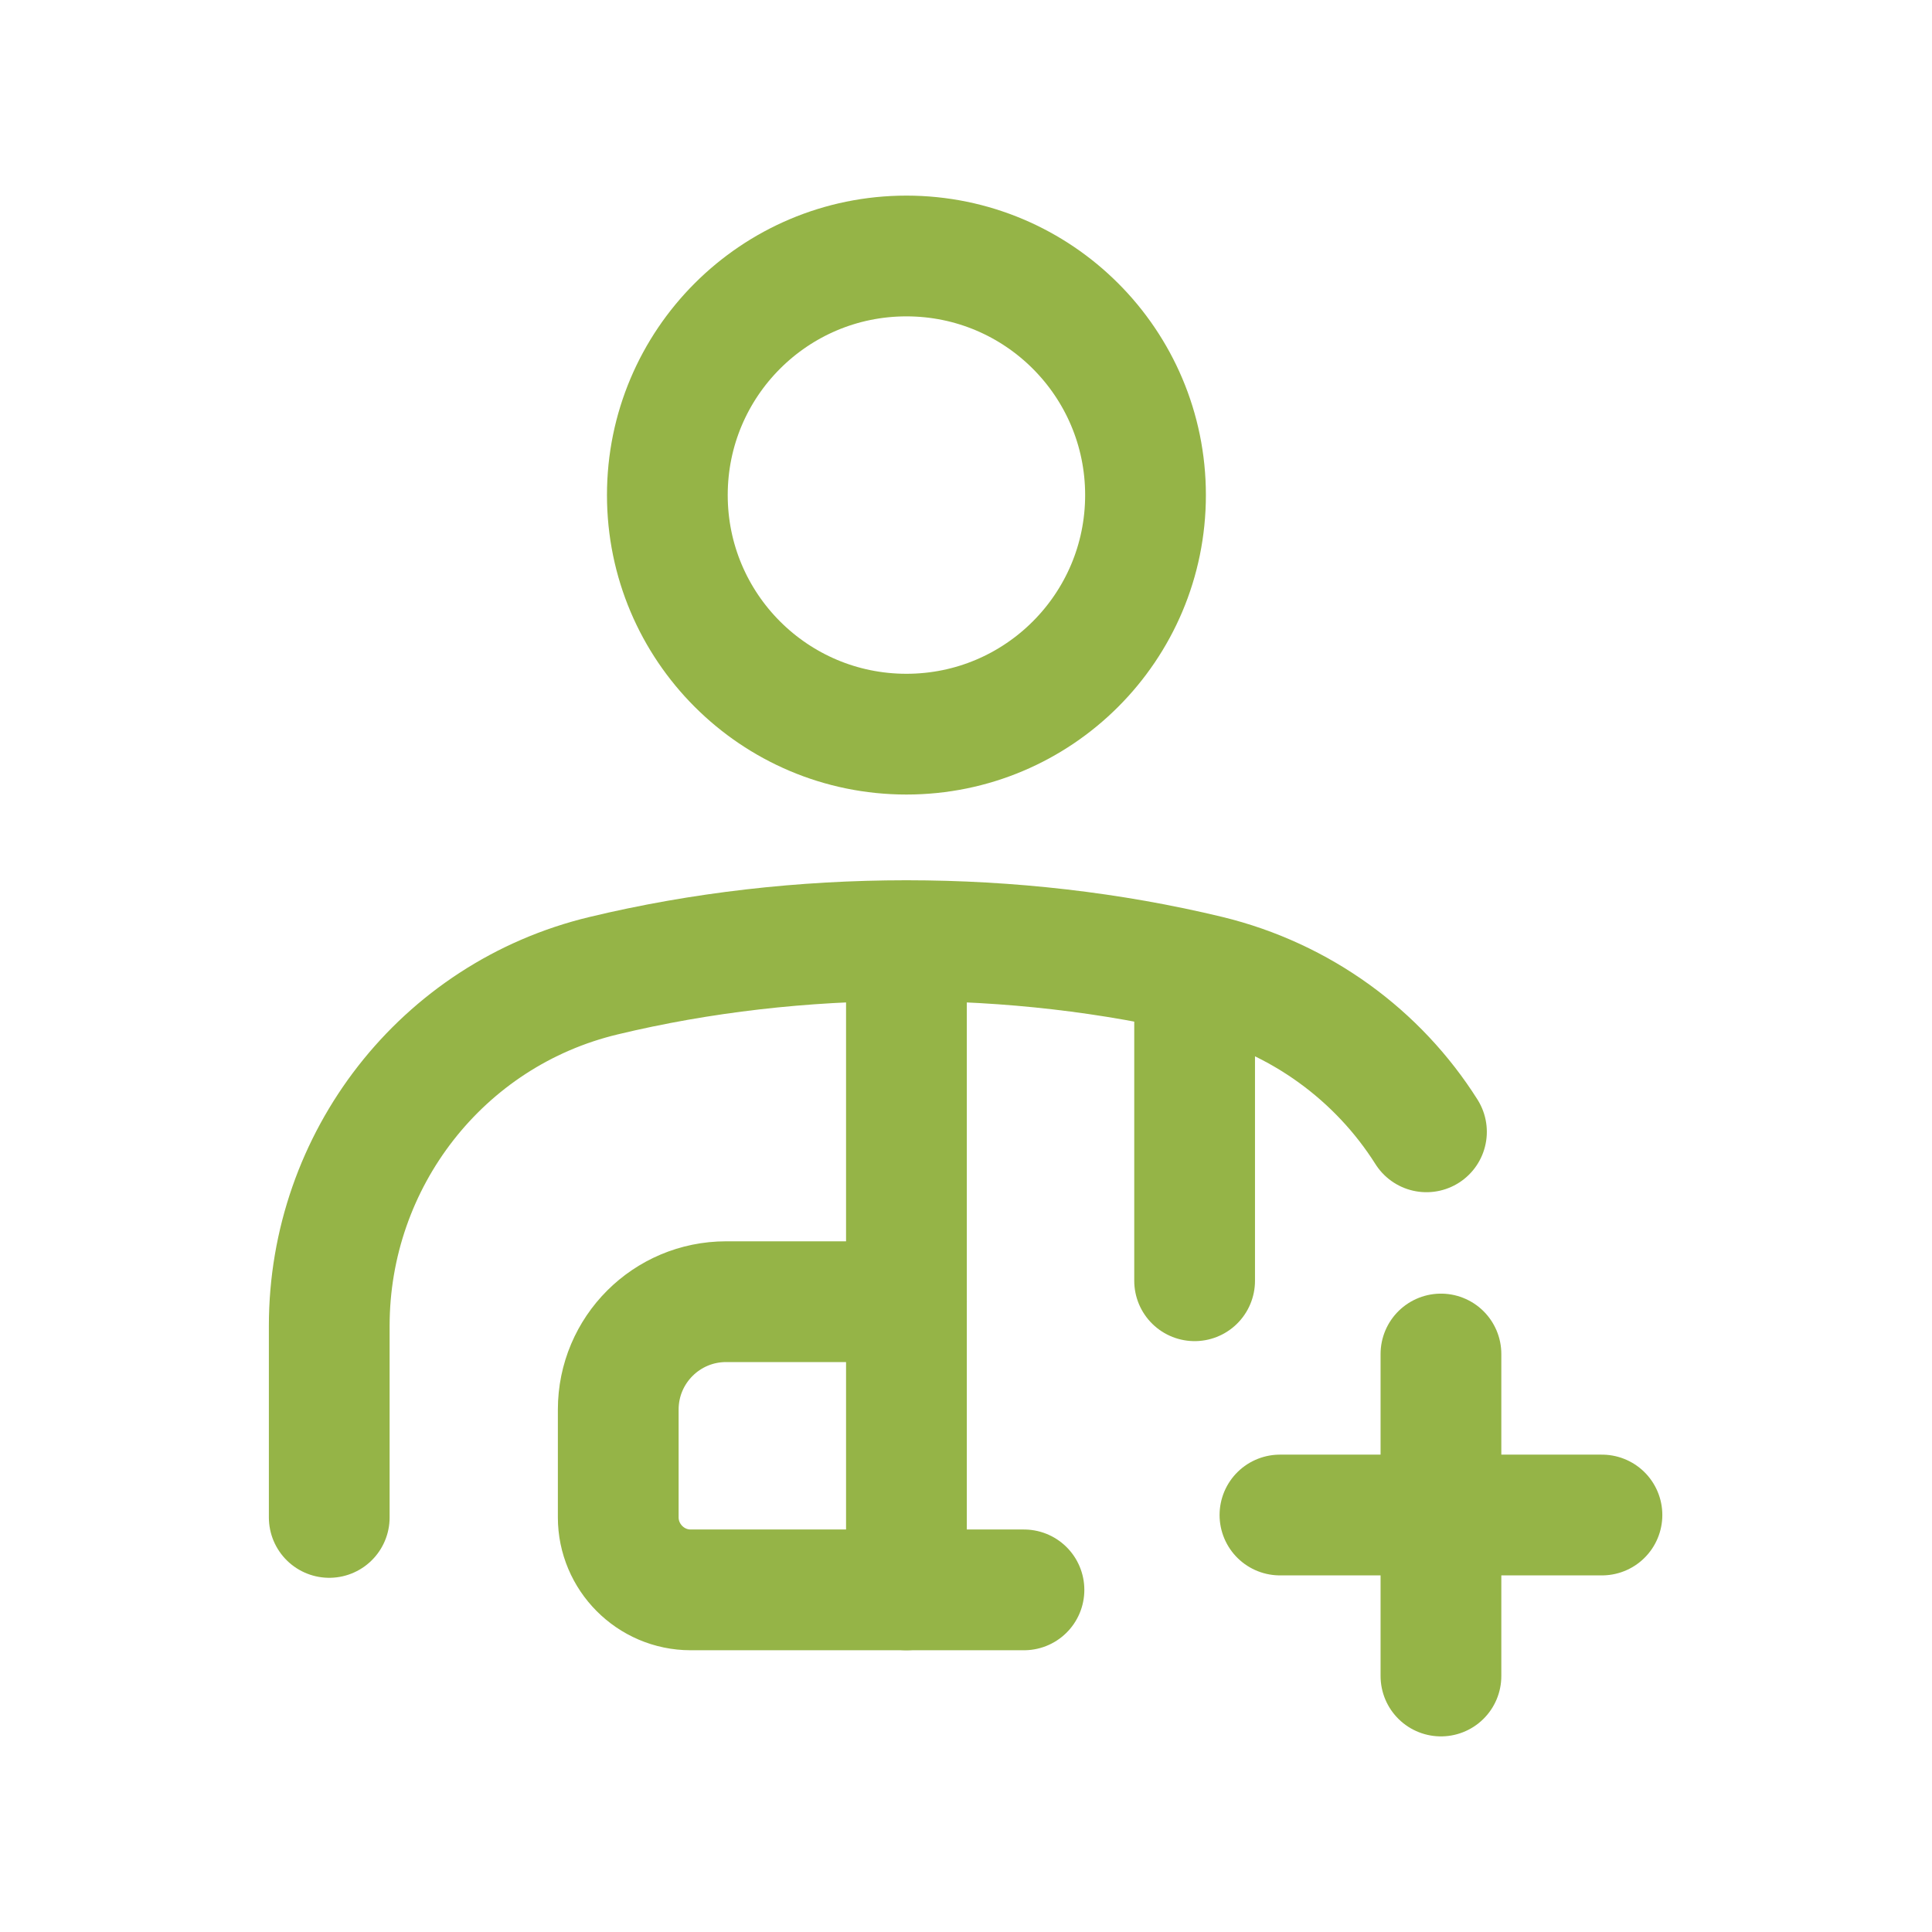
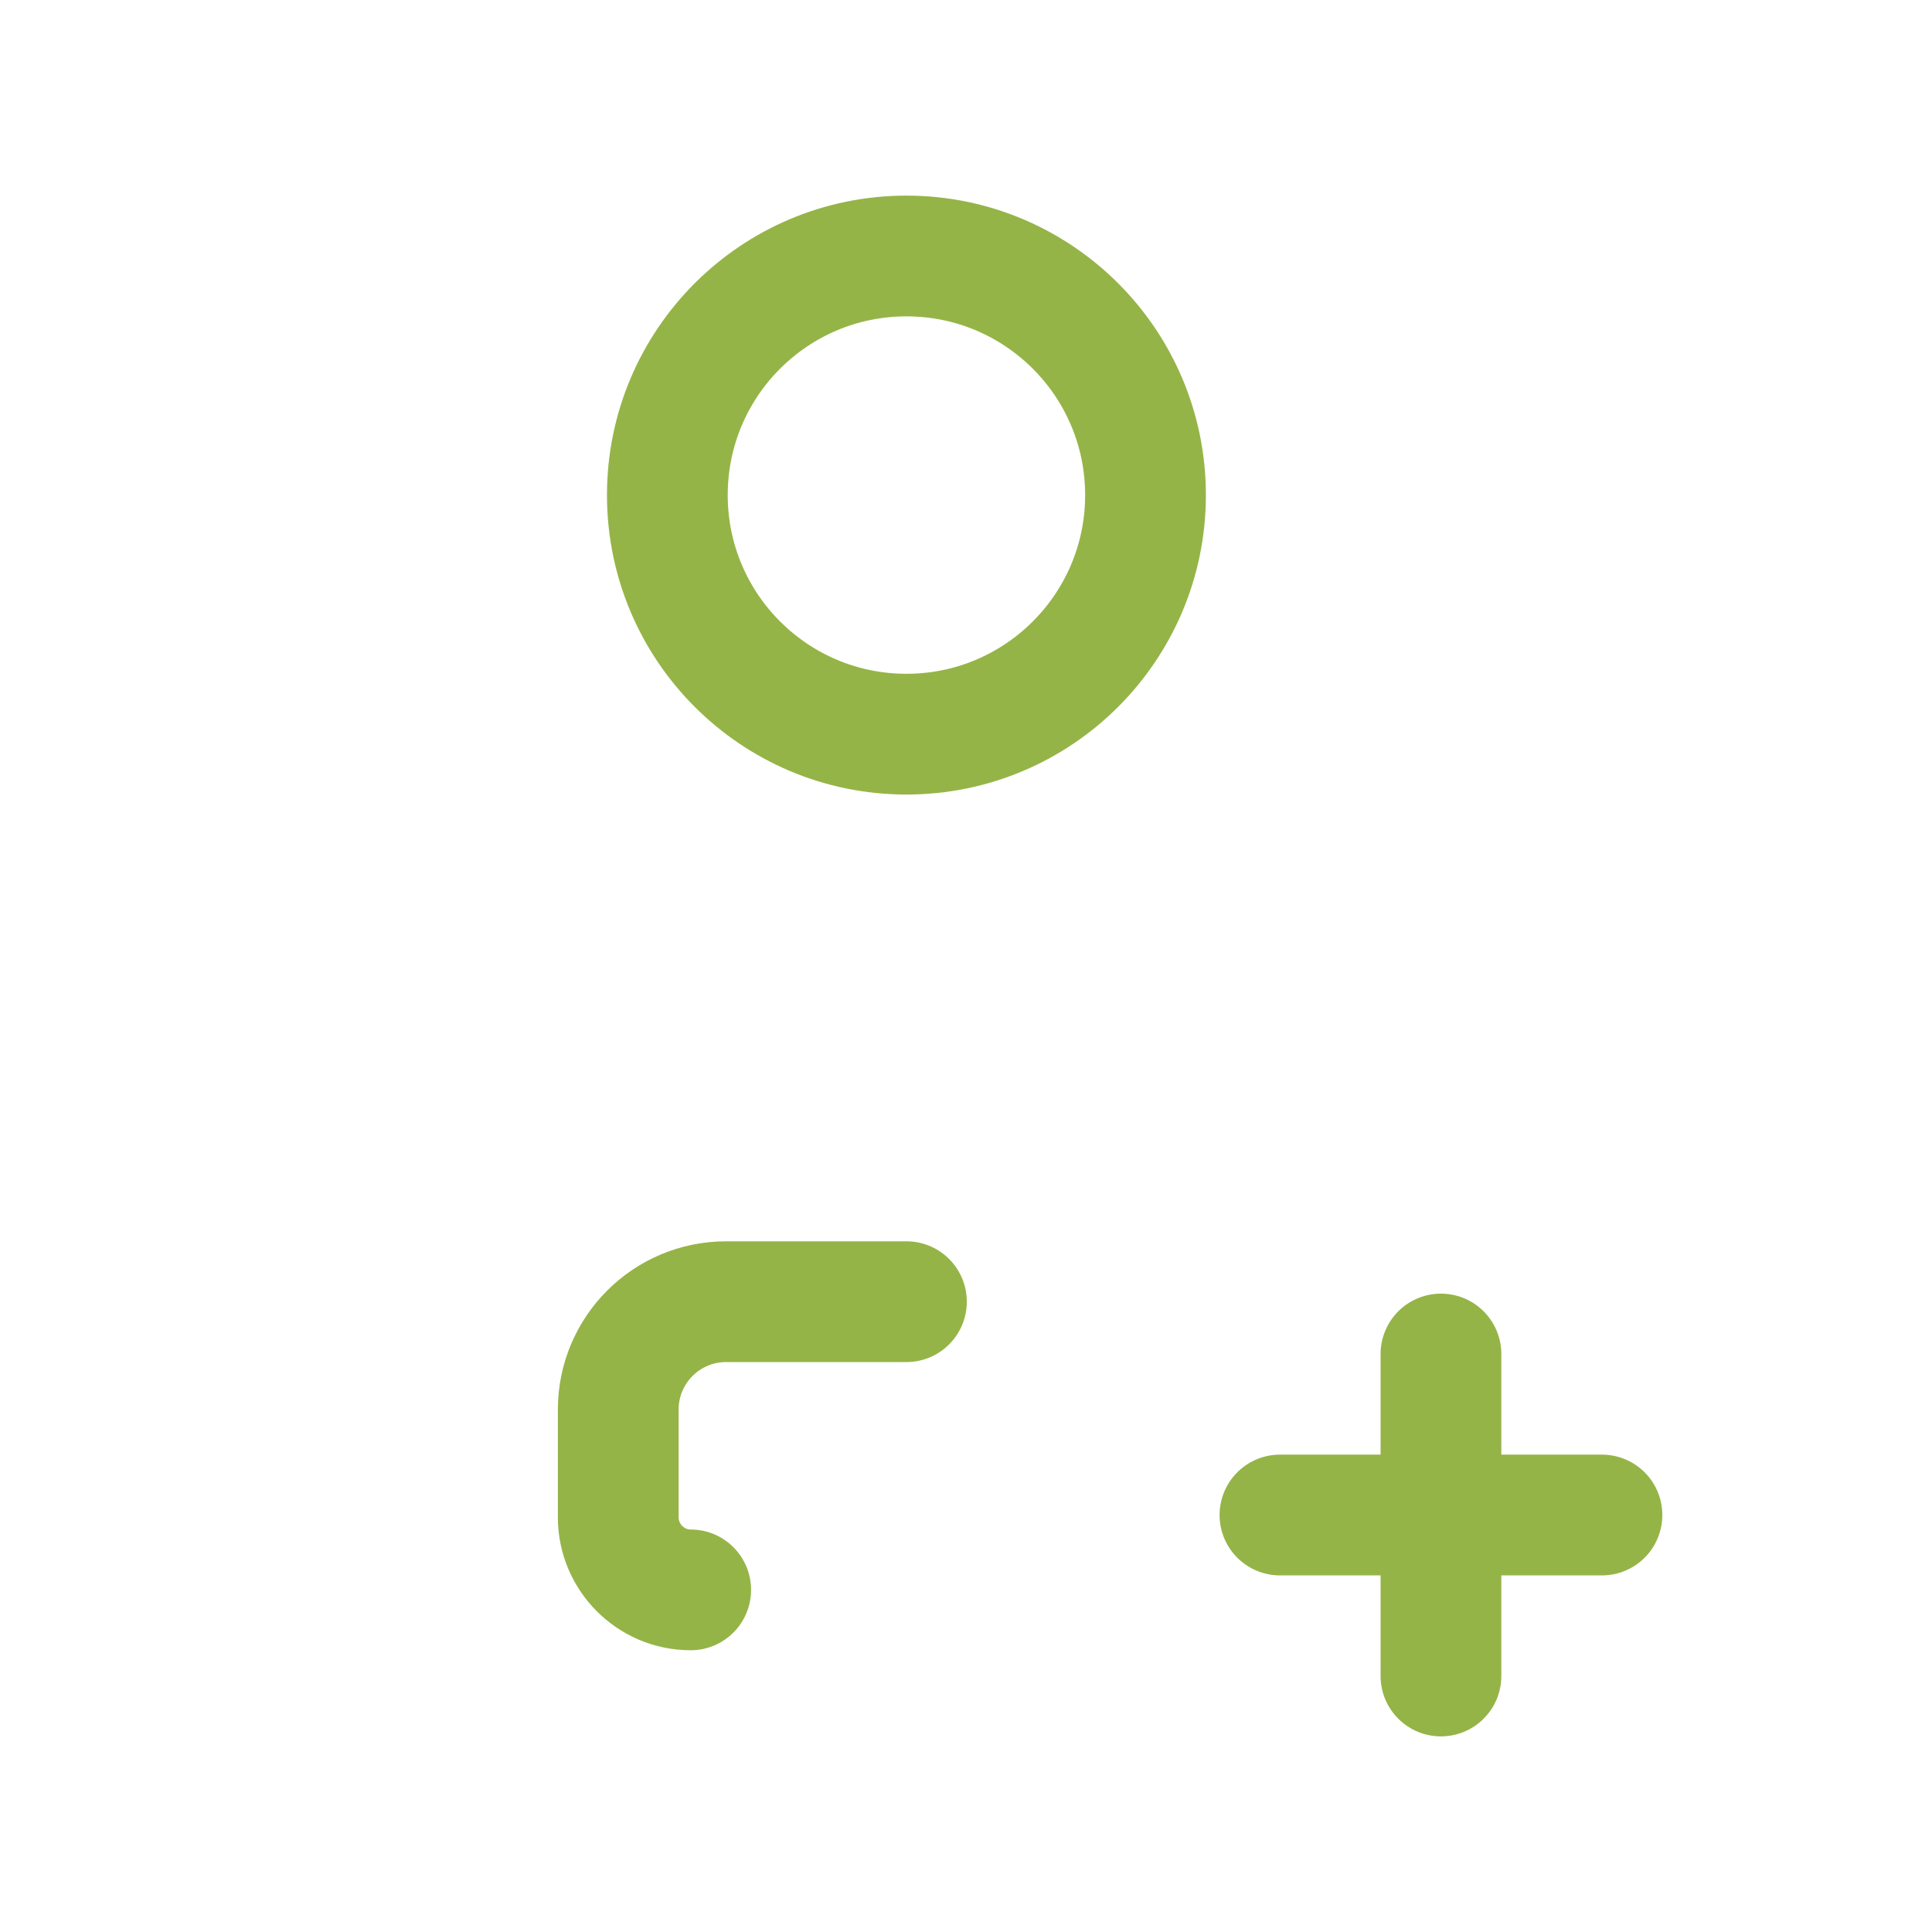
<svg xmlns="http://www.w3.org/2000/svg" id="a" viewBox="0 0 24 24">
  <line x1="17.9" y1="16.82" x2="17.9" y2="20.82" style="fill:none; stroke:#95b447; stroke-linecap:round; stroke-linejoin:round; stroke-width:1.5px;" />
  <line x1="19.9" y1="18.82" x2="15.9" y2="18.82" style="fill:none; stroke:#95b447; stroke-linecap:round; stroke-linejoin:round; stroke-width:1.5px;" />
  <circle cx="11.26" cy="6.15" r="2.97" style="fill:none; stroke:#95b447; stroke-linecap:round; stroke-linejoin:round; stroke-width:1.5px;" />
-   <line x1="14.84" y1="15.91" x2="14.84" y2="12.09" style="fill:none; stroke:#95b447; stroke-linecap:round; stroke-linejoin:round; stroke-width:1.5px;" />
-   <path d="M17.72,14.06c-.6-.95-1.56-1.66-2.71-1.94-2.4-.58-5.1-.58-7.51,0-2.01.48-3.41,2.29-3.41,4.35v2.38" style="fill:none; stroke:#95b447; stroke-linecap:round; stroke-linejoin:round; stroke-width:1.5px;" />
-   <path d="M11.26,16.17h-2.24c-.74,0-1.34.6-1.34,1.34v1.34c0,.49.4.9.9.9h4.14" style="fill:none; stroke:#95b447; stroke-linecap:round; stroke-linejoin:round; stroke-width:1.5px;" />
-   <line x1="11.26" y1="11.69" x2="11.26" y2="19.75" style="fill:none; stroke:#95b447; stroke-linecap:round; stroke-linejoin:round; stroke-width:1.5px;" />
+   <path d="M11.26,16.17h-2.24c-.74,0-1.34.6-1.34,1.34v1.34c0,.49.4.9.9.9" style="fill:none; stroke:#95b447; stroke-linecap:round; stroke-linejoin:round; stroke-width:1.5px;" />
</svg>